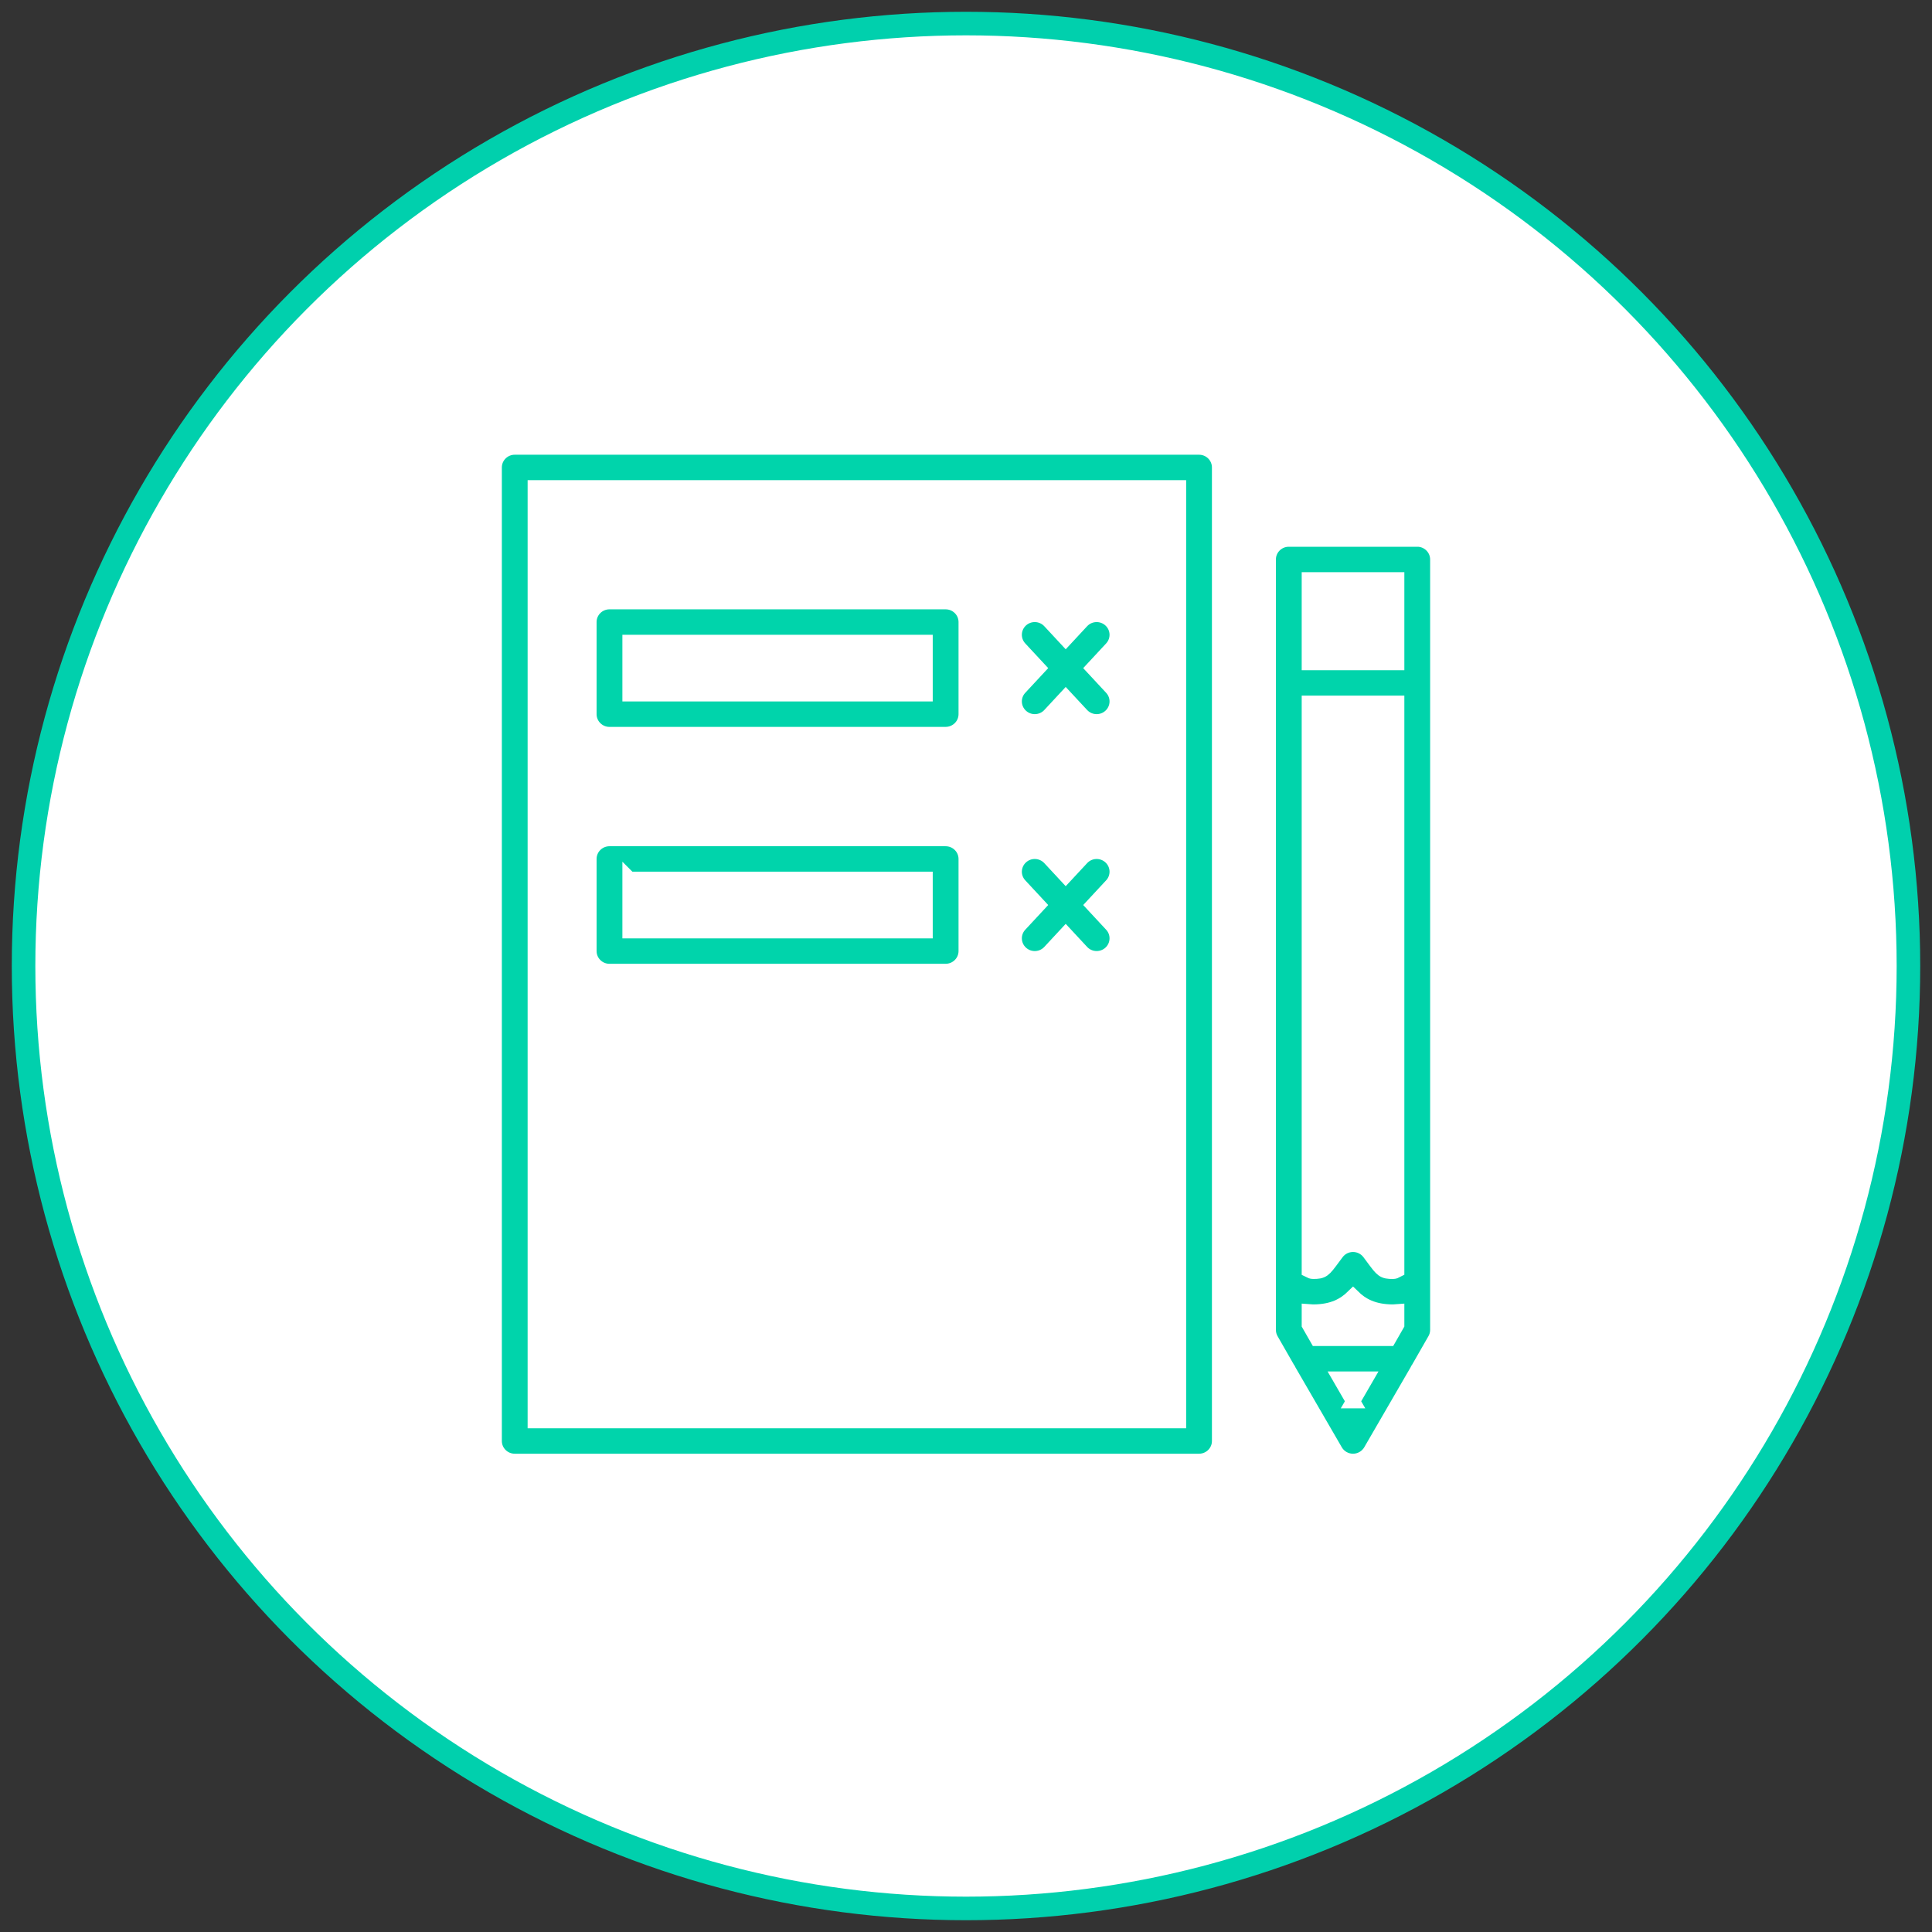
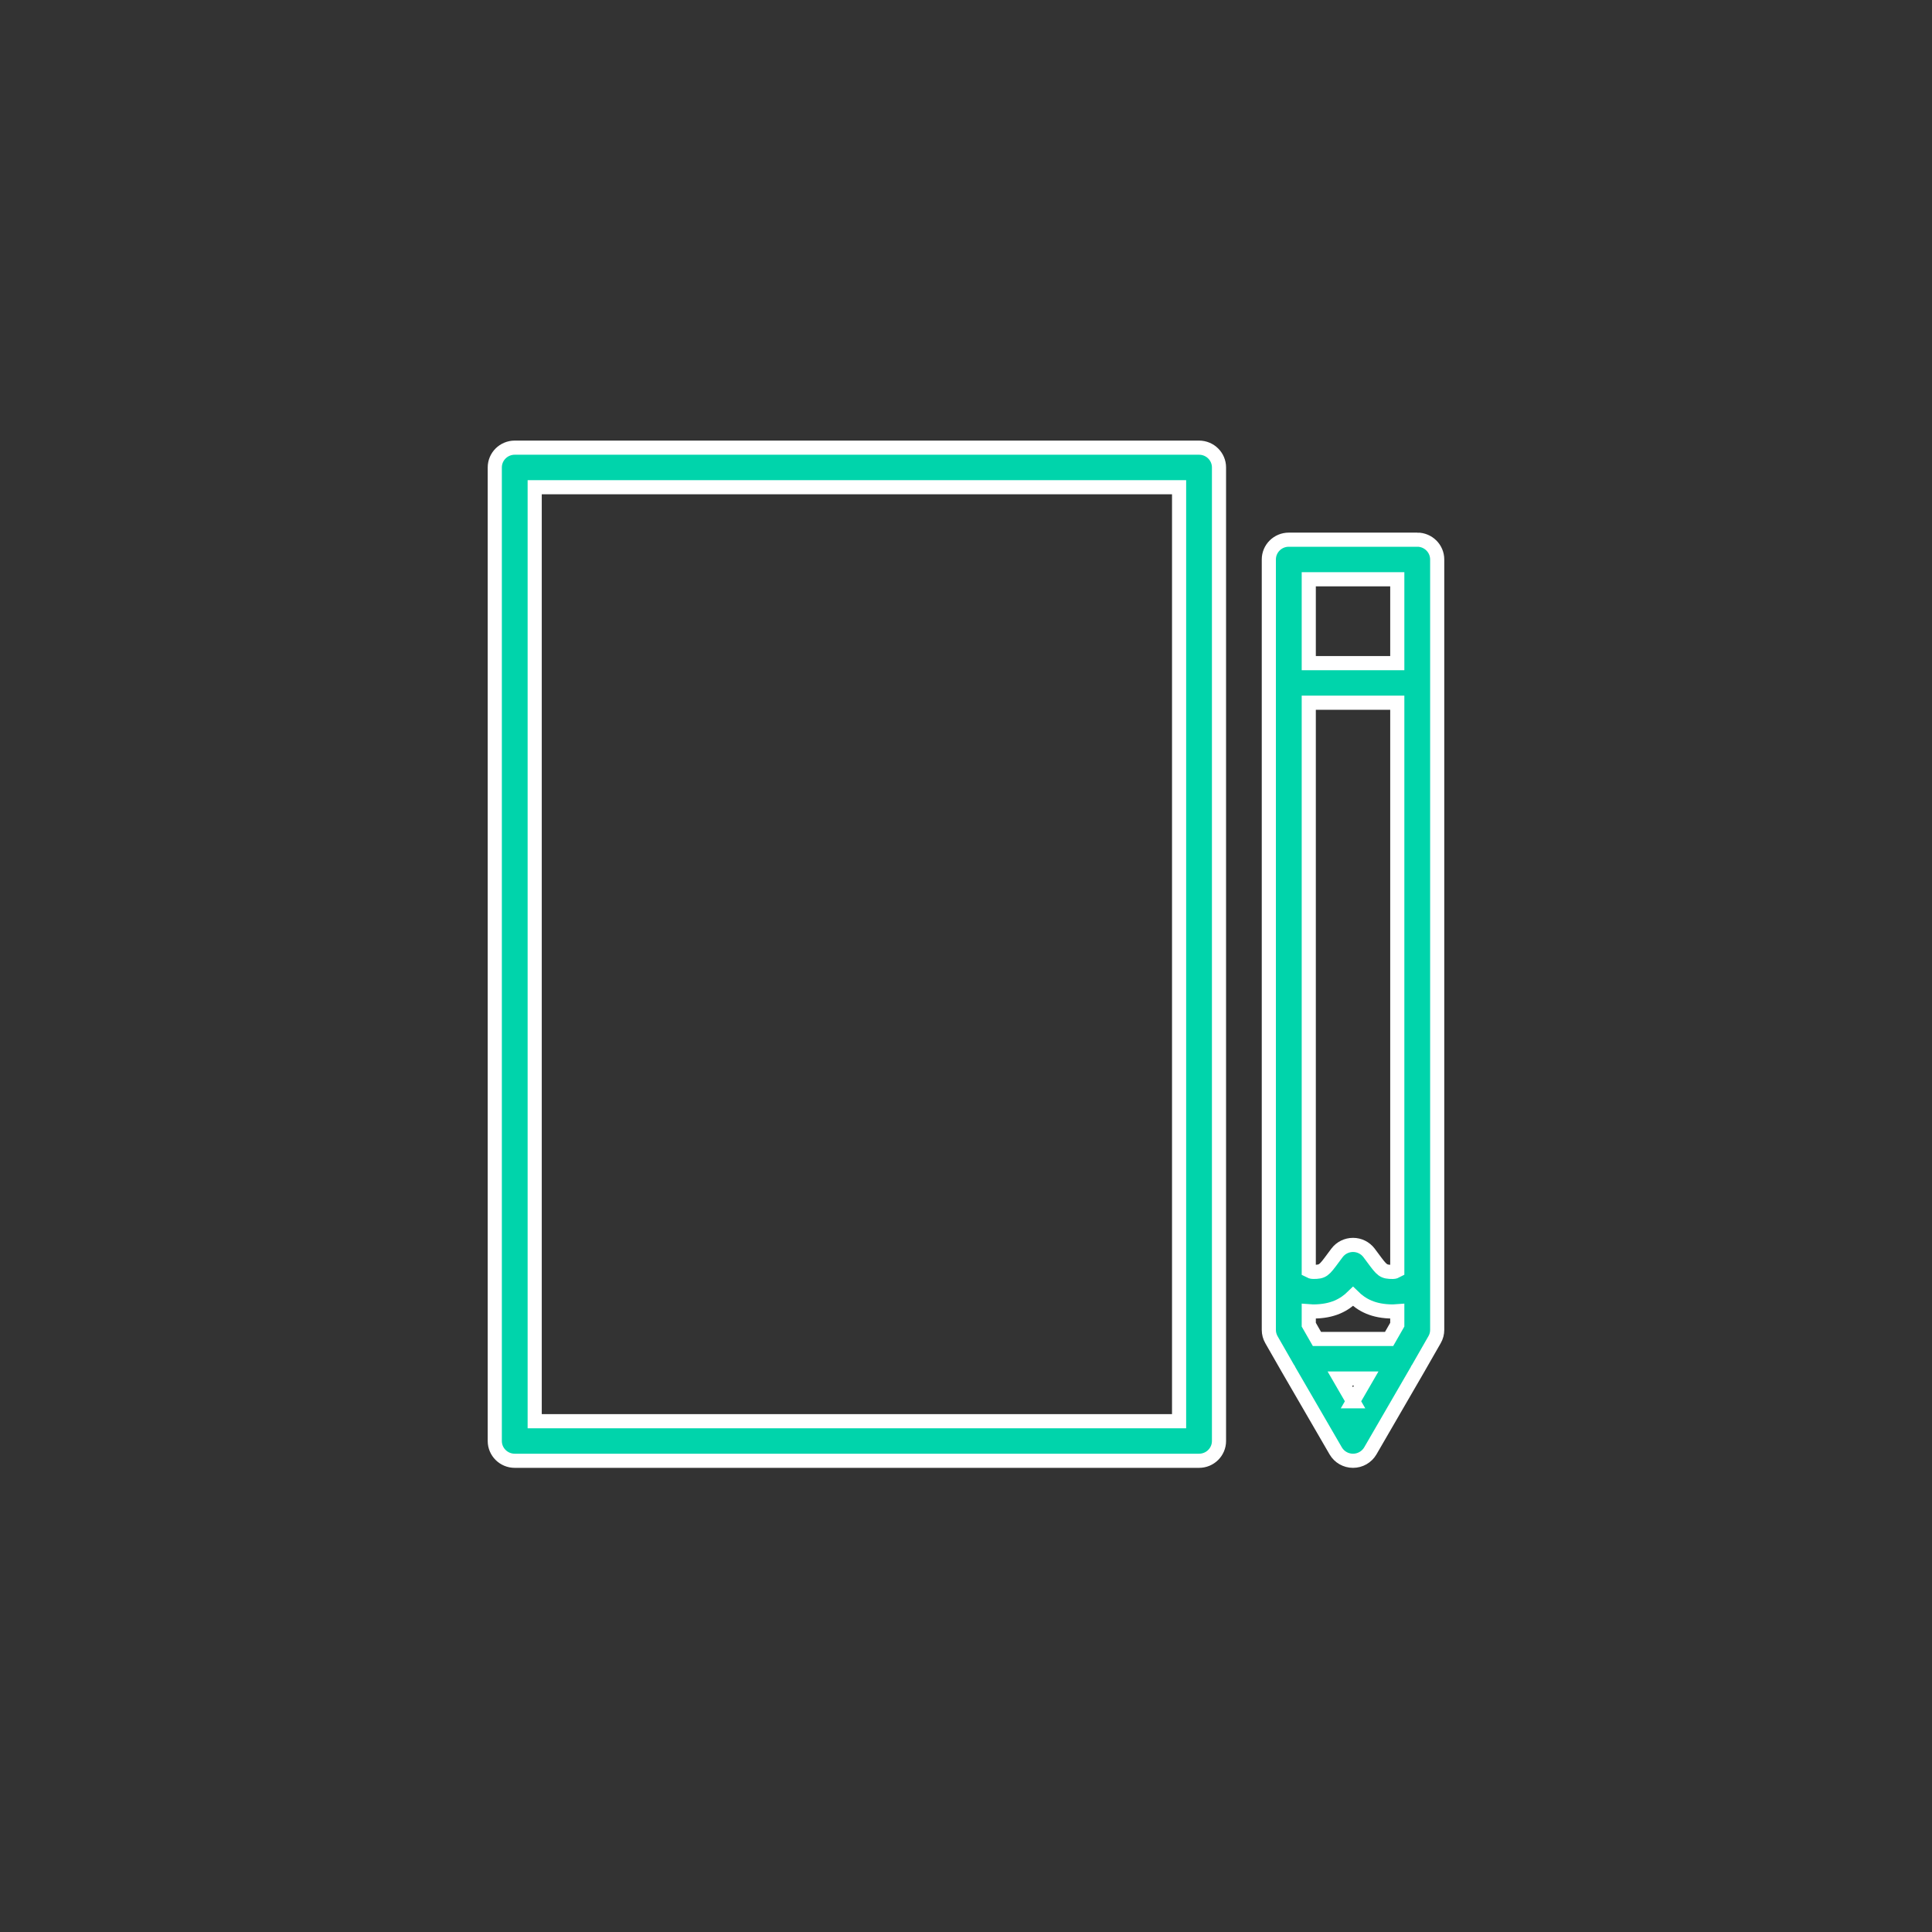
<svg xmlns="http://www.w3.org/2000/svg" width="82" height="82" viewBox="0 0 82 82">
  <rect x="0" y="0" width="82" height="82" fill="#333333" stroke="none" />
  <g fill="none" fill-rule="evenodd">
    <g>
      <g transform="translate(-443 -1047) translate(444 1048)">
-         <circle cx="40" cy="40" r="40" fill="#FFF" stroke="#00D0AD" />
        <g fill="#00D4AB" fill-rule="nonzero" stroke="#FFF" stroke-width=".6">
          <g>
            <path d="M39.153 3.906H33.7c-.468 0-.847.376-.847.84v32.699c0 .145.038.288.11.414l.701 1.224.002.003v.001l2.025 3.492c.151.26.431.421.735.421.303 0 .583-.16.735-.421l2.024-3.492v-.001l.002-.003.701-1.224c.073-.126.111-.269.111-.414v-32.7c0-.463-.38-.84-.847-.84zm-.848 33.317l-.347.606h-3.063l-.347-.606v-.568c.06.005.121.008.184.008.83 0 1.323-.275 1.695-.64.371.365.864.64 1.694.64.063 0 .124-.003.184-.008v.568h0zm0-2.296c-.058.032-.122.057-.183.057-.417 0-.458-.056-.854-.591-.052-.07-.106-.144-.164-.22-.16-.21-.41-.335-.677-.335-.267 0-.518.124-.678.335l-.164.22c-.395.535-.436.59-.853.59-.06 0-.124-.023-.184-.055V10.825h3.757v24.102zM34.548 5.586h3.757v3.56h-3.757v-3.56zm1.879 34.889l-.56-.967h1.12l-.56.967zM29.891 0H.847C.38 0 0 .376 0 .84v41.32c0 .464.38.84.847.84h29.044c.468 0 .847-.376.847-.84V.84c0-.464-.379-.84-.847-.84zm-.847 41.32H1.694V1.68h27.35v39.64z" transform="translate(20 18)" />
-             <path d="M22.345 11.388c.163.149.368.222.573.222.229 0 .457-.09.624-.27l.69-.743.69.742c.167.18.395.271.623.271.206 0 .411-.073.574-.222.344-.314.367-.845.05-1.186l-.785-.845.785-.845c.317-.342.294-.873-.05-1.187-.344-.314-.88-.292-1.197.049l-.69.743-.69-.743c-.317-.341-.853-.363-1.197-.05-.345.315-.367.846-.05 1.188l.785.845-.785.845c-.317.34-.295.872.05 1.186zM4.868 12.151h14.267c.468 0 .848-.376.848-.84v-3.91c0-.463-.38-.839-.848-.839H4.868c-.468 0-.847.376-.847.84v3.91c0 .463.38.84.847.84zm.848-3.91h12.572v2.23H5.716v-2.23zM22.345 21.444c.163.148.368.222.573.222.229 0 .457-.092.624-.271l.69-.743.69.743c.167.18.395.27.623.27.206 0 .411-.073.574-.221.344-.315.367-.846.05-1.187l-.785-.845.785-.845c.317-.341.294-.873-.05-1.187-.344-.314-.88-.292-1.197.05l-.69.742-.69-.743c-.317-.34-.853-.363-1.197-.049-.345.315-.367.846-.05 1.187l.785.845-.785.845c-.317.341-.295.872.05 1.187h0zM4.868 22.206h14.267c.468 0 .848-.376.848-.84v-3.909c0-.464-.38-.84-.848-.84H4.868c-.468 0-.847.376-.847.84v3.91c0 .463.38.84.847.84zm.848-3.909h12.572v2.23H5.716v-2.23z" transform="translate(20 18)" />
          </g>
        </g>
      </g>
    </g>
  </g>
</svg>